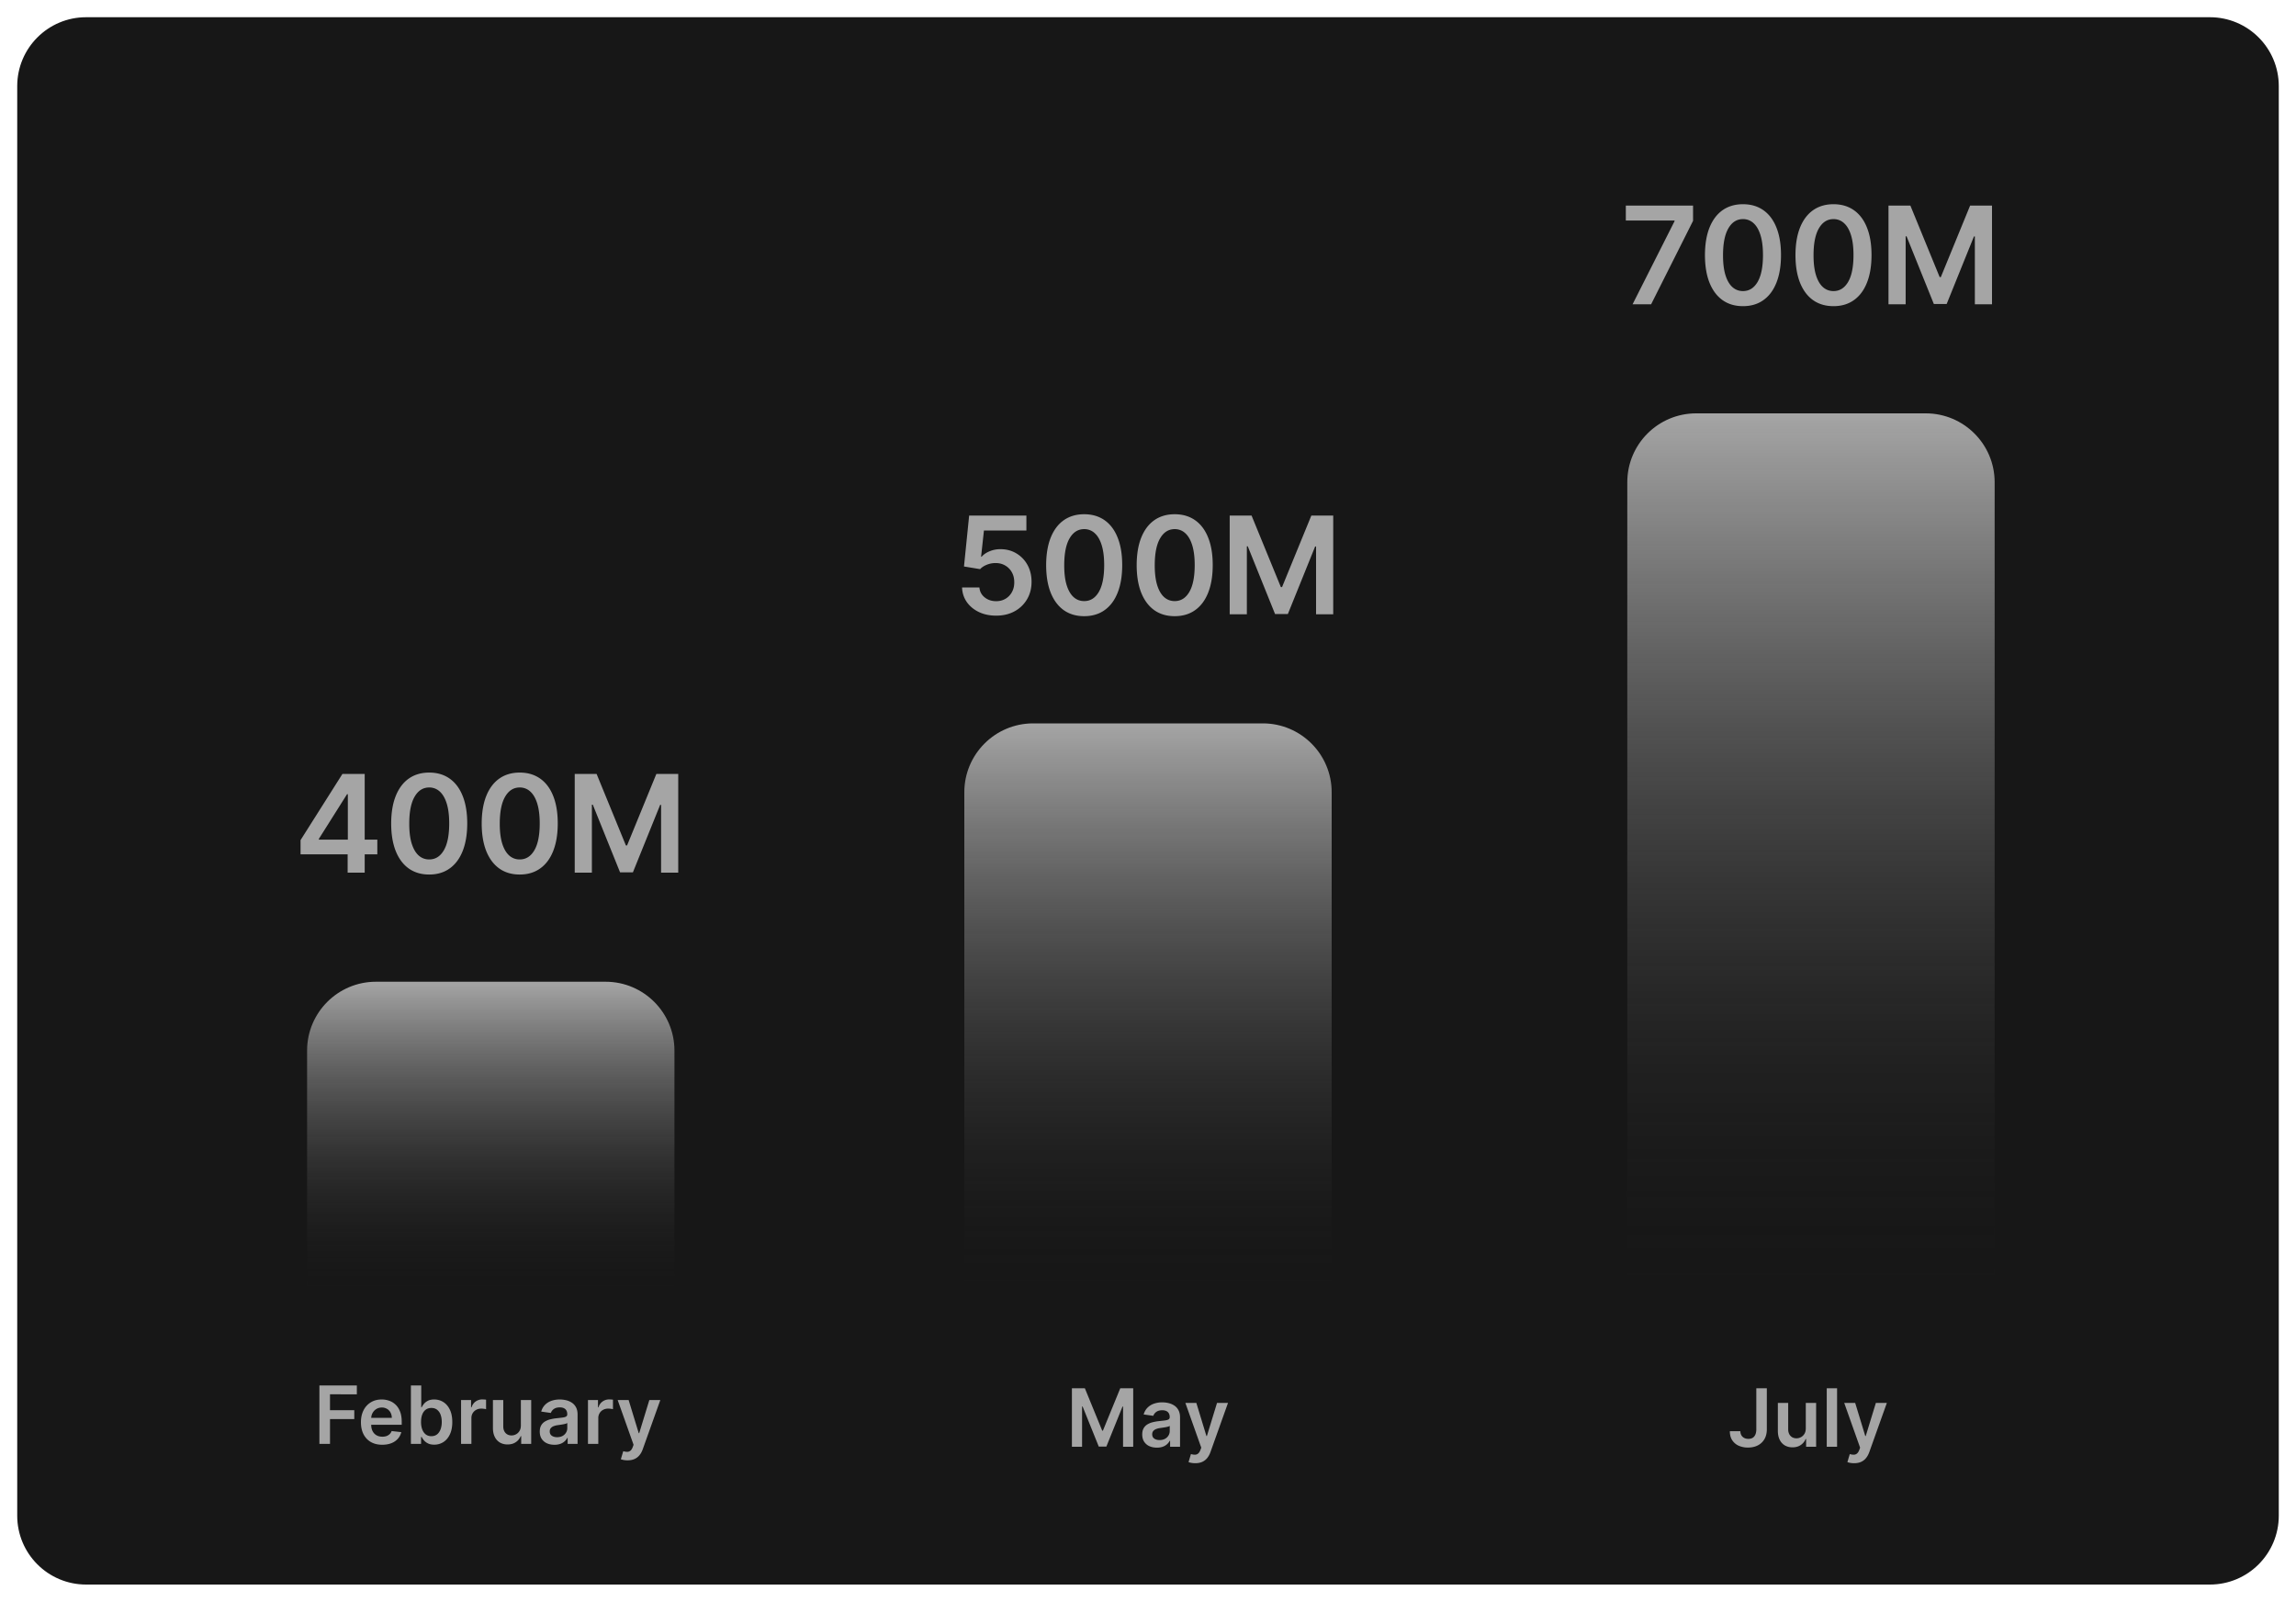
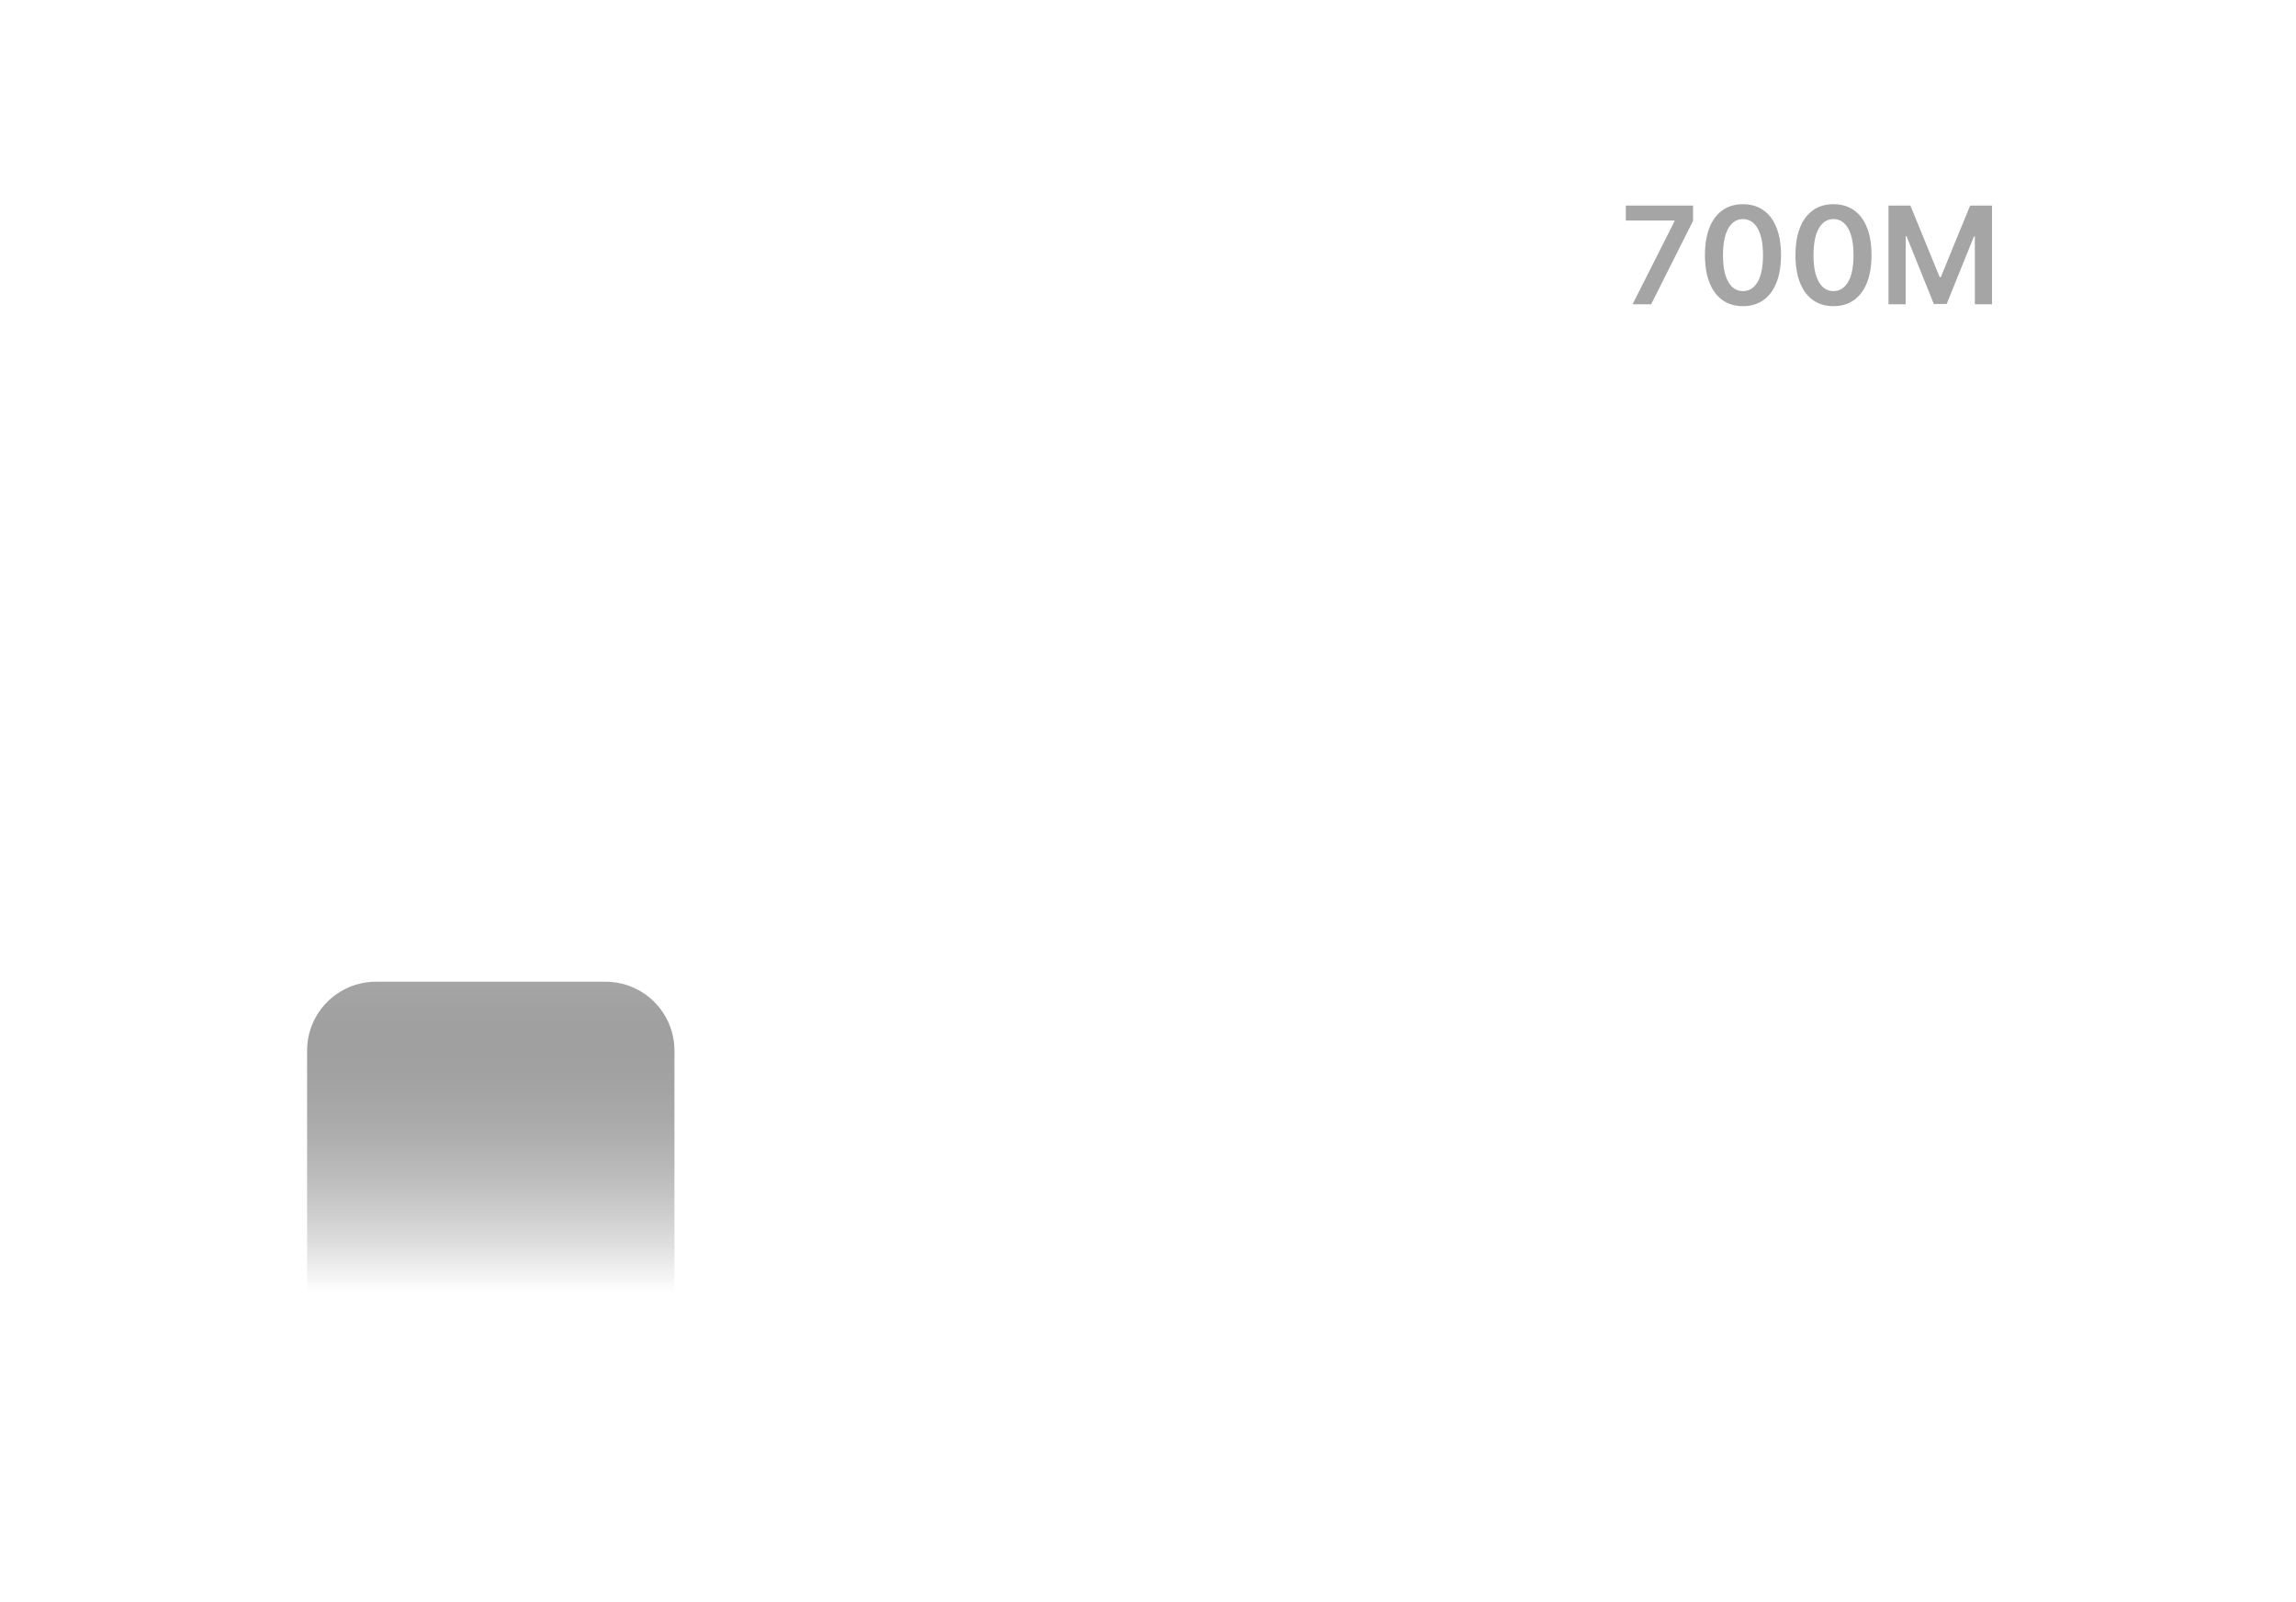
<svg xmlns="http://www.w3.org/2000/svg" width="400" height="279" fill="none">
  <g filter="url(#a)">
-     <path fill="#171717" d="M3 14C3 7.373 8.373 2 15 2h370c6.627 0 12 5.373 12 12v249c0 6.627-5.373 12-12 12H15c-6.627 0-12-5.373-12-12V14Z" />
-     <path fill="#A5A5A5" d="M55.646 250.5v-10.182h6.523v1.546H57.49v2.765h4.231v1.546h-4.23v4.325h-1.845Zm10.944.149c-.766 0-1.427-.159-1.984-.477a3.238 3.238 0 0 1-1.278-1.362c-.298-.59-.447-1.285-.447-2.083 0-.786.149-1.475.447-2.069a3.39 3.39 0 0 1 1.263-1.392c.54-.334 1.175-.502 1.904-.502.47 0 .915.076 1.332.229.421.149.793.381 1.114.696.325.315.58.716.766 1.203.185.484.278 1.061.278 1.73v.552h-6.26v-1.213h4.535a1.938 1.938 0 0 0-.224-.92 1.626 1.626 0 0 0-.611-.641 1.717 1.717 0 0 0-.905-.234c-.368 0-.691.09-.97.269a1.84 1.84 0 0 0-.65.696c-.153.285-.231.598-.234.939v1.059c0 .444.08.826.243 1.144.163.315.39.557.681.726.292.165.633.248 1.024.248.262 0 .5-.036.711-.109.212-.076.396-.187.552-.333.156-.146.274-.327.353-.542l1.68.189a2.617 2.617 0 0 1-.606 1.163 2.968 2.968 0 0 1-1.133.766c-.461.179-.988.268-1.581.268Zm4.997-.149v-10.182h1.8v3.808h.075a3.34 3.34 0 0 1 .392-.591c.17-.212.398-.393.686-.542.289-.153.657-.229 1.104-.229.59 0 1.122.151 1.596.453.477.298.855.74 1.134 1.327.281.583.422 1.299.422 2.148 0 .838-.138 1.551-.413 2.138-.275.586-.65 1.034-1.123 1.342a2.891 2.891 0 0 1-1.61.462c-.438 0-.801-.073-1.09-.219a2.194 2.194 0 0 1-.696-.527 3.398 3.398 0 0 1-.402-.591h-.105v1.203h-1.77Zm1.765-3.818c0 .494.07.926.209 1.297.142.372.346.662.611.87.269.206.594.309.975.309.398 0 .73-.106 1-.319.268-.215.47-.508.606-.879.139-.375.209-.801.209-1.278 0-.474-.068-.895-.204-1.263a1.896 1.896 0 0 0-.607-.865c-.268-.209-.603-.313-1.004-.313-.385 0-.711.101-.98.303-.268.202-.472.486-.611.85-.136.365-.204.794-.204 1.288Zm6.974 3.818v-7.636h1.745v1.272h.08c.139-.44.377-.78.716-1.019a1.97 1.97 0 0 1 1.168-.363c.1 0 .21.005.333.015.126.007.23.018.313.035v1.656a1.857 1.857 0 0 0-.363-.07 3.371 3.371 0 0 0-.472-.035c-.328 0-.623.071-.885.214a1.561 1.561 0 0 0-.611.582c-.15.248-.224.535-.224.86v4.489h-1.8Zm10.418-3.212v-4.424h1.8v7.636h-1.745v-1.357h-.08a2.3 2.3 0 0 1-.85 1.049c-.391.272-.873.407-1.447.407-.5 0-.943-.111-1.327-.333a2.315 2.315 0 0 1-.895-.979c-.215-.431-.323-.951-.323-1.561v-4.862h1.8v4.583c0 .484.132.869.397 1.154.266.285.614.427 1.044.427.266 0 .522-.064.77-.193.25-.13.453-.322.612-.577.163-.259.244-.582.244-.97Zm5.848 3.366c-.484 0-.92-.086-1.308-.258a2.14 2.14 0 0 1-.914-.776c-.223-.341-.334-.762-.334-1.263 0-.431.08-.787.24-1.069.158-.281.375-.507.65-.676a3.31 3.31 0 0 1 .93-.383 7.52 7.52 0 0 1 1.079-.193c.447-.047.81-.088 1.089-.125.278-.04.48-.099.606-.179.13-.083.194-.21.194-.383v-.029c0-.375-.11-.665-.333-.87-.222-.206-.542-.309-.96-.309-.44 0-.79.096-1.049.289a1.429 1.429 0 0 0-.516.681l-1.68-.239c.132-.464.35-.852.655-1.163.305-.315.678-.55 1.119-.706.44-.159.928-.239 1.462-.239.367 0 .734.043 1.098.129.365.087.698.229 1 .428.301.196.543.462.725.8.186.339.279.761.279 1.268v5.111h-1.73v-1.049h-.06c-.11.212-.263.411-.462.597a2.233 2.233 0 0 1-.741.442 2.994 2.994 0 0 1-1.04.164Zm.467-1.322c.362 0 .675-.072.94-.214a1.58 1.58 0 0 0 .611-.577c.146-.238.22-.499.22-.78v-.9a.86.86 0 0 1-.29.129c-.132.04-.281.075-.447.104-.165.03-.33.057-.492.08l-.422.06a3.112 3.112 0 0 0-.721.179 1.2 1.2 0 0 0-.502.348c-.123.145-.184.334-.184.566 0 .332.12.582.362.751.242.169.55.254.925.254Zm5.375 1.168v-7.636h1.745v1.272h.079c.139-.44.378-.78.716-1.019a1.97 1.97 0 0 1 1.168-.363c.1 0 .211.005.333.015.126.007.231.018.314.035v1.656a1.883 1.883 0 0 0-.363-.07 3.38 3.38 0 0 0-.473-.035c-.328 0-.623.071-.885.214a1.562 1.562 0 0 0-.611.582 1.638 1.638 0 0 0-.224.86v4.489h-1.799Zm6.901 2.864c-.245 0-.472-.02-.681-.06a2.558 2.558 0 0 1-.492-.129l.418-1.402c.261.076.495.112.701.109a.86.86 0 0 0 .542-.194c.159-.122.293-.328.402-.616l.154-.413-2.769-7.795h1.909l1.76 5.767h.08l1.765-5.767h1.914l-3.058 8.561c-.142.404-.331.75-.567 1.039a2.298 2.298 0 0 1-.865.666c-.338.156-.742.234-1.213.234ZM186.744 240.818h2.258l3.022 7.378h.12l3.022-7.378h2.257V251h-1.769v-6.995h-.095l-2.814 6.965h-1.322l-2.814-6.98h-.095V251h-1.77v-10.182Zm14.806 10.336c-.484 0-.92-.086-1.308-.258a2.138 2.138 0 0 1-.914-.776c-.222-.341-.334-.762-.334-1.263 0-.431.08-.787.239-1.069.159-.281.376-.507.651-.676a3.32 3.32 0 0 1 .93-.383 7.528 7.528 0 0 1 1.079-.193c.447-.047.81-.088 1.089-.125.278-.04.48-.099.606-.179.13-.083.194-.21.194-.383v-.029c0-.375-.111-.665-.333-.87-.222-.206-.542-.309-.959-.309-.441 0-.791.096-1.049.289a1.43 1.43 0 0 0-.518.681l-1.68-.239c.133-.464.351-.852.656-1.163.305-.315.678-.55 1.119-.706a4.283 4.283 0 0 1 1.462-.239c.367 0 .734.043 1.098.129a3.11 3.11 0 0 1 1 .428c.301.196.543.462.725.8.186.339.279.761.279 1.268V251h-1.73v-1.049h-.06a2.195 2.195 0 0 1-.462.597 2.242 2.242 0 0 1-.741.442 2.993 2.993 0 0 1-1.039.164Zm.467-1.322c.361 0 .675-.072.94-.214.265-.146.469-.338.611-.577.146-.238.219-.499.219-.78v-.9a.853.853 0 0 1-.288.129c-.133.04-.282.075-.448.104-.165.03-.329.057-.492.08l-.422.06a3.105 3.105 0 0 0-.721.179c-.212.083-.38.199-.502.348-.123.145-.184.334-.184.566 0 .332.121.582.363.751.241.169.55.254.924.254Zm6.22 4.032a3.61 3.61 0 0 1-.681-.06 2.55 2.55 0 0 1-.493-.129l.418-1.402c.262.076.496.112.701.109a.86.86 0 0 0 .542-.194c.159-.122.293-.328.403-.616l.154-.413-2.769-7.795h1.909l1.76 5.767h.079l1.765-5.767h1.914l-3.057 8.561c-.143.404-.332.75-.567 1.039a2.313 2.313 0 0 1-.865.666c-.338.156-.743.234-1.213.234ZM305.98 240.818h1.83v7.159c-.003.657-.143 1.222-.418 1.696-.275.47-.659.833-1.153 1.088-.491.252-1.062.378-1.715.378a3.926 3.926 0 0 1-1.611-.318 2.627 2.627 0 0 1-1.129-.955c-.278-.42-.417-.944-.417-1.571h1.834c.003.276.063.513.179.711.119.199.284.352.492.458.209.106.449.159.721.159.295 0 .545-.061.751-.184.205-.126.361-.312.467-.557.11-.245.166-.547.169-.905v-7.159Zm8.619 6.97v-4.424h1.799V251h-1.745v-1.357h-.079a2.307 2.307 0 0 1-.85 1.049c-.392.272-.874.407-1.447.407-.501 0-.943-.111-1.328-.333a2.311 2.311 0 0 1-.894-.979c-.216-.431-.324-.951-.324-1.561v-4.862h1.8v4.583c0 .484.133.869.398 1.154.265.285.613.427 1.044.427.265 0 .522-.064.77-.193.249-.13.453-.322.612-.577.162-.259.244-.582.244-.97Zm5.45-6.97V251h-1.8v-10.182h1.8Zm2.969 13.046c-.245 0-.472-.02-.681-.06a2.518 2.518 0 0 1-.492-.129l.417-1.402c.262.076.496.112.701.109a.858.858 0 0 0 .542-.194c.159-.122.293-.328.403-.616l.154-.413-2.769-7.795h1.909l1.76 5.767h.079l1.765-5.767h1.914l-3.057 8.561c-.143.404-.332.75-.567 1.039a2.305 2.305 0 0 1-.865.666c-.338.156-.742.234-1.213.234ZM52.361 147.81v-2.477l7.296-11.528h2.066v3.526h-1.26l-4.911 7.783v.135h10.184v2.561H52.361Zm8.203 3.19v-3.946l.034-1.108v-12.141h2.938V151h-2.972Zm14.21.327c-1.382 0-2.569-.349-3.56-1.049-.985-.705-1.743-1.721-2.275-3.048-.526-1.332-.79-2.936-.79-4.811.007-1.875.272-3.47.799-4.785.531-1.321 1.29-2.329 2.275-3.023.99-.694 2.174-1.041 3.551-1.041 1.377 0 2.561.347 3.552 1.041.99.694 1.749 1.702 2.275 3.023.532 1.321.798 2.916.798 4.785 0 1.881-.266 3.487-.798 4.82-.526 1.326-1.285 2.339-2.275 3.039-.985.7-2.17 1.049-3.552 1.049Zm0-2.627c1.075 0 1.923-.529 2.544-1.587.627-1.064.94-2.628.94-4.694 0-1.365-.142-2.513-.428-3.442-.285-.929-.688-1.629-1.209-2.099a2.646 2.646 0 0 0-1.847-.714c-1.069 0-1.914.532-2.535 1.596-.622 1.058-.935 2.611-.94 4.659-.006 1.372.13 2.525.41 3.46.286.934.69 1.639 1.21 2.115.52.47 1.139.706 1.855.706Zm15.77 2.627c-1.383 0-2.57-.349-3.56-1.049-.985-.705-1.744-1.721-2.275-3.048-.526-1.332-.79-2.936-.79-4.811.006-1.875.272-3.47.798-4.785.532-1.321 1.29-2.329 2.275-3.023.991-.694 2.175-1.041 3.552-1.041 1.377 0 2.56.347 3.551 1.041.991.694 1.75 1.702 2.276 3.023.531 1.321.797 2.916.797 4.785 0 1.881-.266 3.487-.797 4.82-.526 1.326-1.285 2.339-2.276 3.039-.985.7-2.169 1.049-3.551 1.049Zm0-2.627c1.075 0 1.922-.529 2.544-1.587.627-1.064.94-2.628.94-4.694 0-1.365-.143-2.513-.428-3.442-.285-.929-.688-1.629-1.21-2.099a2.646 2.646 0 0 0-1.846-.714c-1.07 0-1.914.532-2.536 1.596-.621 1.058-.934 2.611-.94 4.659-.006 1.372.132 2.525.411 3.46.286.934.689 1.639 1.21 2.115.52.47 1.138.706 1.855.706Zm9.582-14.895h3.811l5.105 12.46h.202l5.104-12.46h3.812V151h-2.989v-11.813h-.159l-4.752 11.763h-2.234l-4.752-11.788h-.159V151h-2.989v-17.195Z" />
    <path fill="url(#b)" d="M53.5 182c0-6.627 5.373-12 12-12h40c6.627 0 12 5.373 12 12v42h-64v-42Z" />
-     <path fill="#A5A5A5" d="M173.542 106.235c-1.119 0-2.121-.21-3.005-.63-.885-.425-1.587-1.007-2.108-1.746-.515-.739-.789-1.584-.822-2.536h3.022c.056.706.361 1.282.915 1.73.554.442 1.22.663 1.998.663.611 0 1.153-.14 1.629-.419.476-.28.851-.669 1.125-1.168.275-.498.409-1.066.403-1.704.006-.65-.131-1.226-.411-1.73a3.077 3.077 0 0 0-1.15-1.183c-.487-.291-1.047-.437-1.68-.437a3.999 3.999 0 0 0-1.519.286c-.498.195-.893.453-1.184.772l-2.813-.462.899-8.866h9.974v2.603h-7.397l-.495 4.559h.101c.319-.375.769-.686 1.351-.932a4.776 4.776 0 0 1 1.915-.378c1.041 0 1.97.246 2.787.739a5.224 5.224 0 0 1 1.931 2.015c.47.856.705 1.836.705 2.939 0 1.136-.263 2.149-.789 3.039a5.577 5.577 0 0 1-2.174 2.09c-.924.504-1.993.756-3.208.756Zm15.34.092c-1.383 0-2.569-.349-3.56-1.049-.985-.705-1.744-1.721-2.275-3.048-.527-1.332-.79-2.936-.79-4.81.006-1.876.272-3.47.798-4.786.532-1.321 1.29-2.329 2.275-3.023.991-.694 2.175-1.04 3.552-1.04 1.377 0 2.56.346 3.551 1.04.991.694 1.749 1.702 2.275 3.023.532 1.32.798 2.916.798 4.785 0 1.881-.266 3.487-.798 4.82-.526 1.326-1.284 2.339-2.275 3.039-.985.7-2.169 1.049-3.551 1.049Zm0-2.627c1.074 0 1.922-.529 2.544-1.587.627-1.064.94-2.628.94-4.694 0-1.365-.143-2.513-.428-3.442-.286-.93-.689-1.629-1.209-2.099a2.647 2.647 0 0 0-1.847-.714c-1.069 0-1.915.532-2.536 1.596-.621 1.057-.935 2.61-.94 4.66-.006 1.37.131 2.524.411 3.459.286.934.689 1.639 1.209 2.115.521.47 1.139.706 1.856.706Zm15.769 2.627c-1.382 0-2.569-.349-3.56-1.049-.985-.705-1.743-1.721-2.275-3.048-.526-1.332-.789-2.936-.789-4.81.006-1.876.271-3.47.798-4.786.531-1.321 1.29-2.329 2.275-3.023.991-.694 2.174-1.04 3.551-1.04 1.377 0 2.561.346 3.552 1.04.991.694 1.749 1.702 2.275 3.023.532 1.32.798 2.916.798 4.785 0 1.881-.266 3.487-.798 4.82-.526 1.326-1.284 2.339-2.275 3.039-.985.7-2.169 1.049-3.552 1.049Zm0-2.627c1.075 0 1.923-.529 2.544-1.587.627-1.064.941-2.628.941-4.694 0-1.365-.143-2.513-.429-3.442-.285-.93-.688-1.629-1.209-2.099a2.645 2.645 0 0 0-1.847-.714c-1.069 0-1.914.532-2.535 1.596-.622 1.057-.935 2.61-.941 4.66-.005 1.37.132 2.524.412 3.459.285.934.688 1.639 1.209 2.115.52.47 1.139.706 1.855.706Zm9.582-14.895h3.812l5.105 12.46h.201l5.105-12.46h3.812V106h-2.989V94.187h-.16l-4.752 11.763h-2.233l-4.752-11.788h-.16V106h-2.989V88.805Z" />
-     <path fill="url(#c)" d="M168 137c0-6.627 5.373-12 12-12h40c6.627 0 12 5.373 12 12v87h-64v-87Z" />
    <path fill="#A5A5A5" d="m284.422 52 7.312-14.474v-.118h-8.488v-2.603h11.712v2.662L287.654 52h-3.232Zm19.232.327c-1.382 0-2.569-.35-3.559-1.049-.986-.705-1.744-1.721-2.276-3.048-.526-1.332-.789-2.935-.789-4.81.006-1.876.272-3.47.798-4.786.531-1.321 1.29-2.329 2.275-3.023.991-.694 2.175-1.04 3.551-1.04 1.377 0 2.561.346 3.552 1.04.991.694 1.749 1.702 2.275 3.023.532 1.32.798 2.916.798 4.785 0 1.881-.266 3.488-.798 4.82-.526 1.326-1.284 2.34-2.275 3.039-.985.7-2.169 1.05-3.552 1.05Zm0-2.627c1.075 0 1.923-.53 2.544-1.587.627-1.064.941-2.628.941-4.694 0-1.365-.143-2.513-.428-3.442-.286-.93-.689-1.629-1.209-2.099a2.65 2.65 0 0 0-1.848-.714c-1.069 0-1.914.532-2.535 1.596-.621 1.058-.935 2.61-.94 4.66-.006 1.37.131 2.524.411 3.459.285.934.688 1.64 1.209 2.115.52.47 1.139.706 1.855.706Zm15.77 2.627c-1.382 0-2.569-.35-3.56-1.049-.985-.705-1.743-1.721-2.275-3.048-.526-1.332-.789-2.935-.789-4.81.005-1.876.271-3.47.797-4.786.532-1.321 1.29-2.329 2.276-3.023.99-.694 2.174-1.04 3.551-1.04 1.377 0 2.561.346 3.552 1.04.99.694 1.749 1.702 2.275 3.023.532 1.32.797 2.916.797 4.785 0 1.881-.265 3.488-.797 4.82-.526 1.326-1.285 2.34-2.275 3.039-.986.7-2.169 1.05-3.552 1.05Zm0-2.627c1.075 0 1.923-.53 2.544-1.587.627-1.064.94-2.628.94-4.694 0-1.365-.142-2.513-.428-3.442-.285-.93-.688-1.629-1.209-2.099a2.645 2.645 0 0 0-1.847-.714c-1.069 0-1.914.532-2.536 1.596-.621 1.058-.934 2.61-.94 4.66-.005 1.37.132 2.524.412 3.459.285.934.688 1.64 1.209 2.115.52.47 1.139.706 1.855.706Zm9.582-14.895h3.812l5.104 12.46h.202l5.105-12.46h3.811V52h-2.989V40.187h-.159L339.14 51.95h-2.234l-4.752-11.788h-.159V52h-2.989V34.805Z" />
-     <path fill="url(#d)" d="M283.5 83c0-6.627 5.373-12 12-12h40c6.627 0 12 5.373 12 12v141h-64V83Z" />
  </g>
  <defs>
    <linearGradient id="b" x1="85.5" x2="85.5" y1="170" y2="224" gradientUnits="userSpaceOnUse">
      <stop stop-color="#A5A5A5" />
      <stop offset="1" stop-color="#171717" stop-opacity="0" />
    </linearGradient>
    <linearGradient id="c" x1="200" x2="200" y1="125" y2="224" gradientUnits="userSpaceOnUse">
      <stop stop-color="#A5A5A5" />
      <stop offset="1" stop-color="#171717" stop-opacity="0" />
    </linearGradient>
    <linearGradient id="d" x1="315.5" x2="315.5" y1="71" y2="224" gradientUnits="userSpaceOnUse">
      <stop stop-color="#A5A5A5" />
      <stop offset="1" stop-color="#171717" stop-opacity="0" />
    </linearGradient>
    <filter id="a" width="400" height="279" x="0" y="0" color-interpolation-filters="sRGB" filterUnits="userSpaceOnUse">
      <feFlood flood-opacity="0" result="BackgroundImageFix" />
      <feColorMatrix in="SourceAlpha" result="hardAlpha" values="0 0 0 0 0 0 0 0 0 0 0 0 0 0 0 0 0 0 127 0" />
      <feOffset dy="1" />
      <feGaussianBlur stdDeviation="1.5" />
      <feComposite in2="hardAlpha" operator="out" />
      <feColorMatrix values="0 0 0 0 0 0 0 0 0 0 0 0 0 0 0 0 0 0 0.1 0" />
      <feBlend in2="BackgroundImageFix" result="effect1_dropShadow_4283_54931" />
      <feBlend in="SourceGraphic" in2="effect1_dropShadow_4283_54931" result="shape" />
    </filter>
  </defs>
</svg>